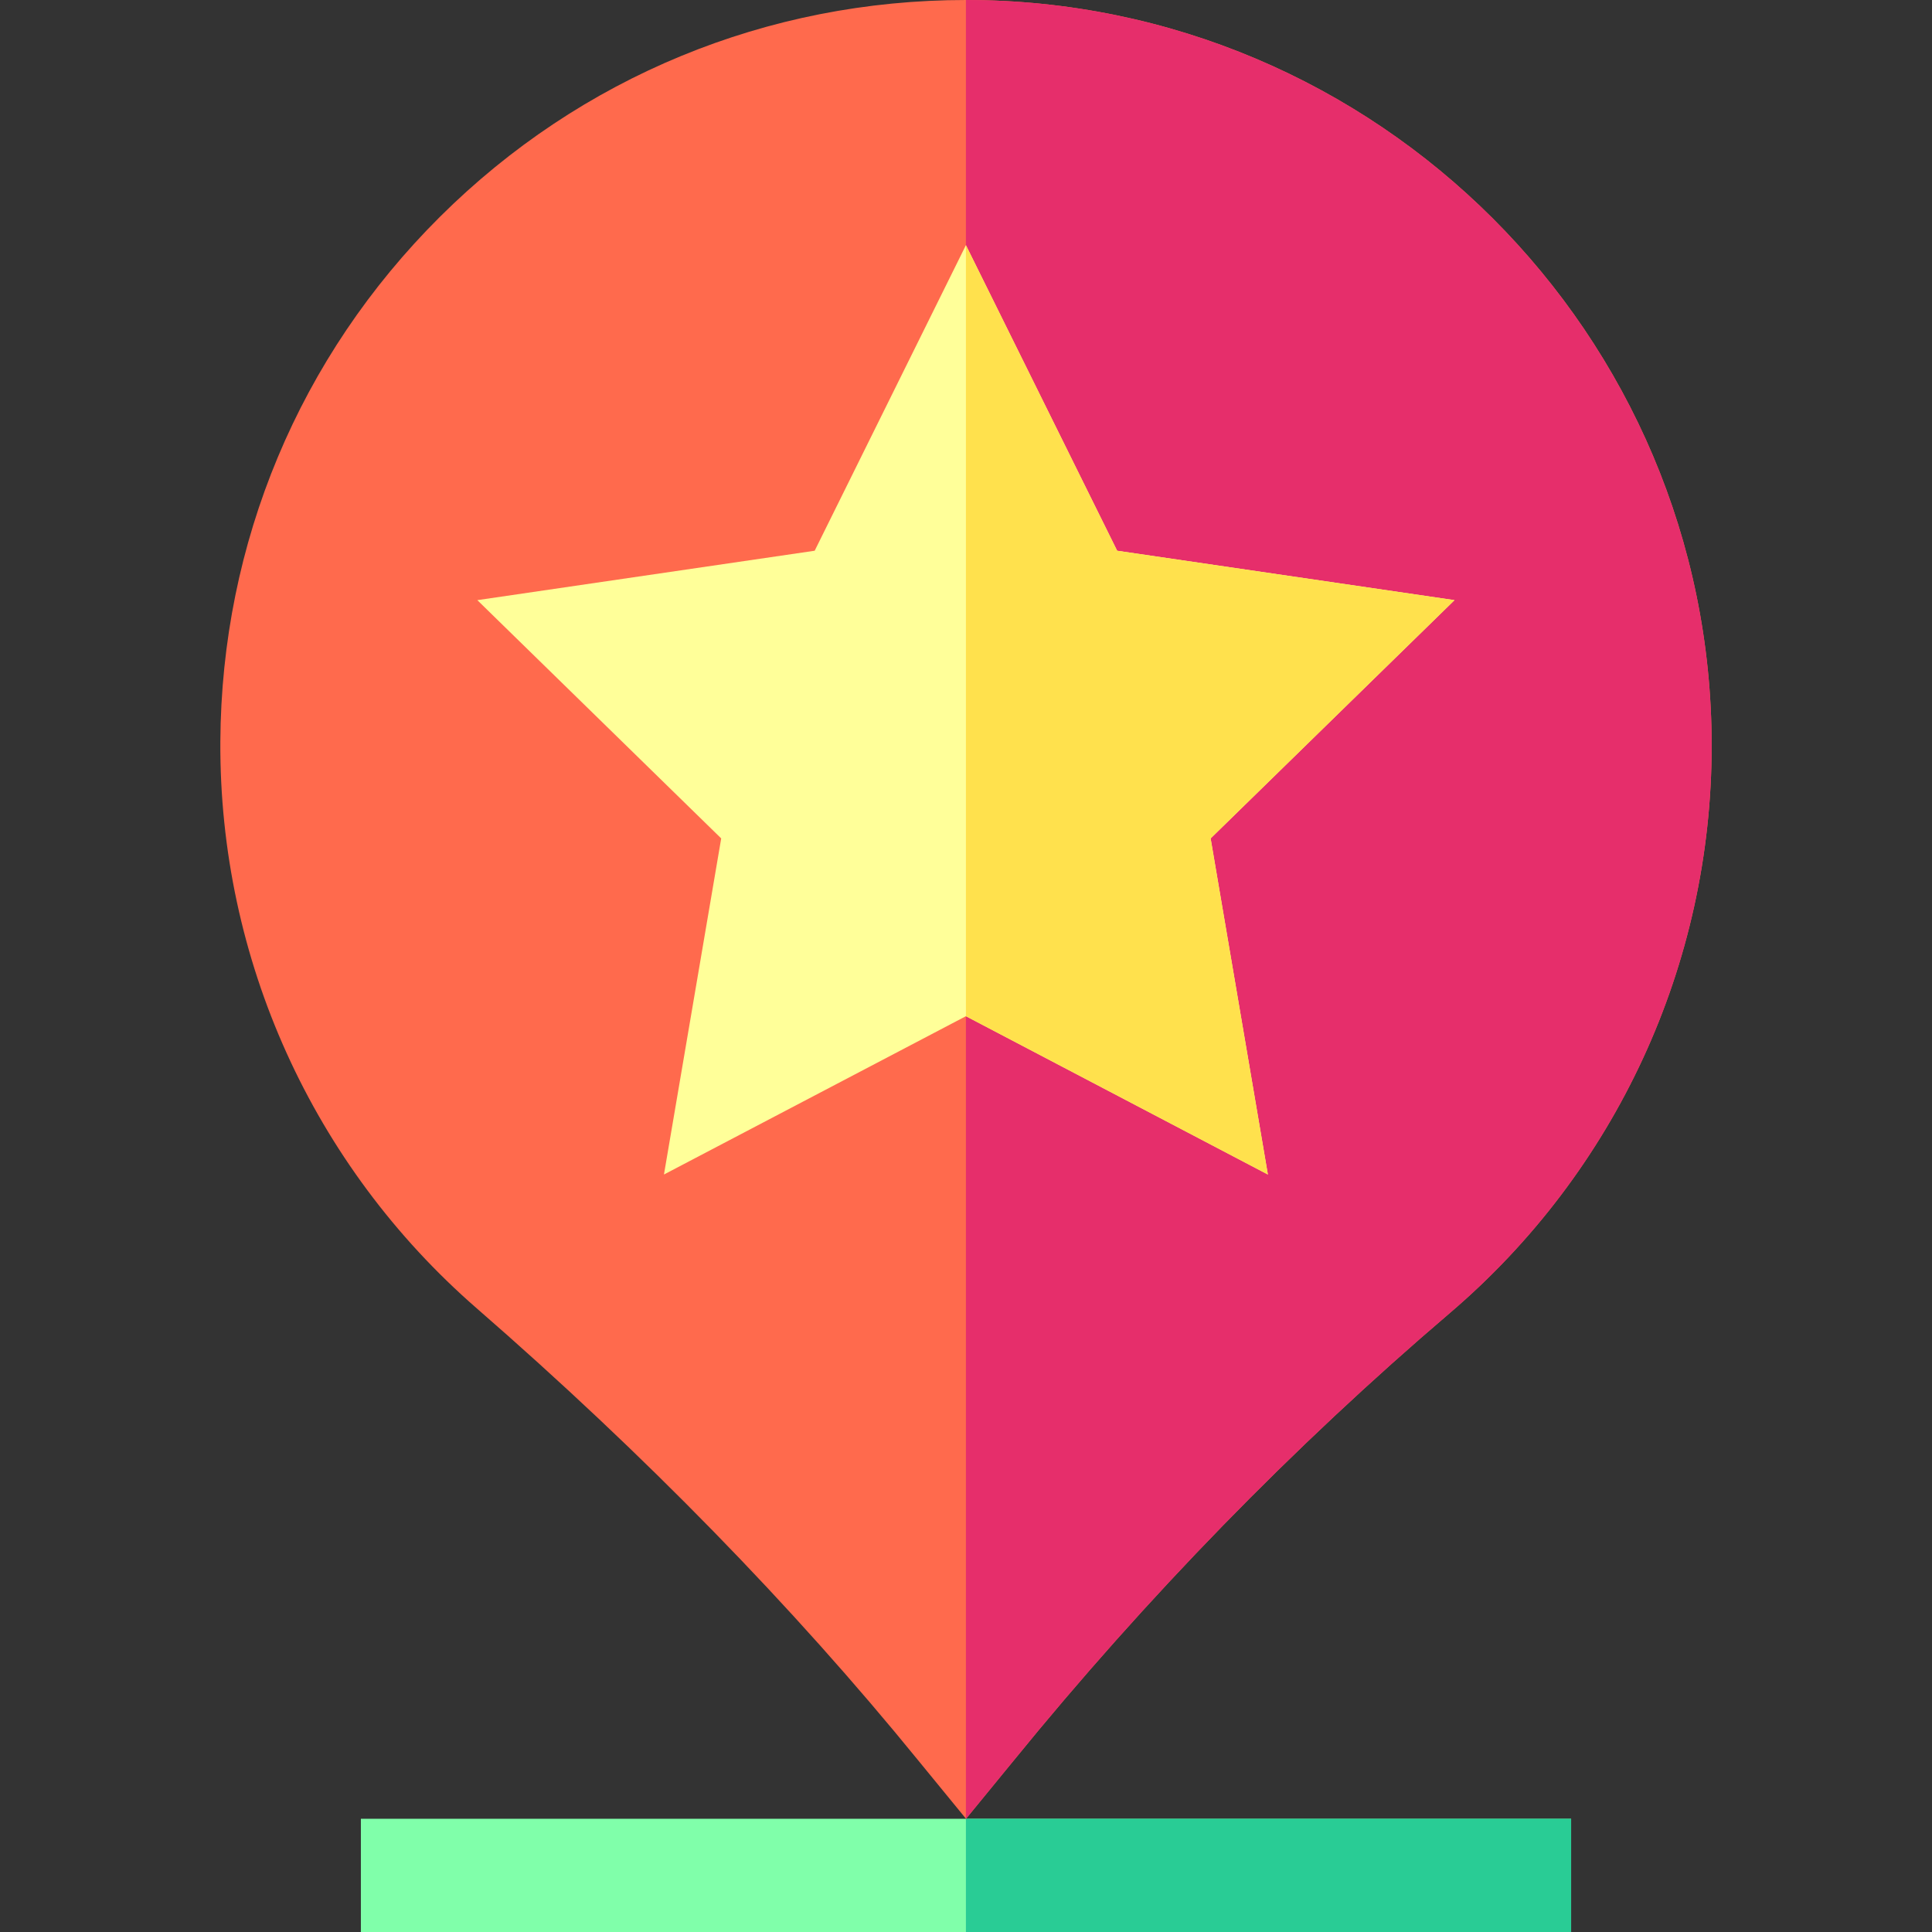
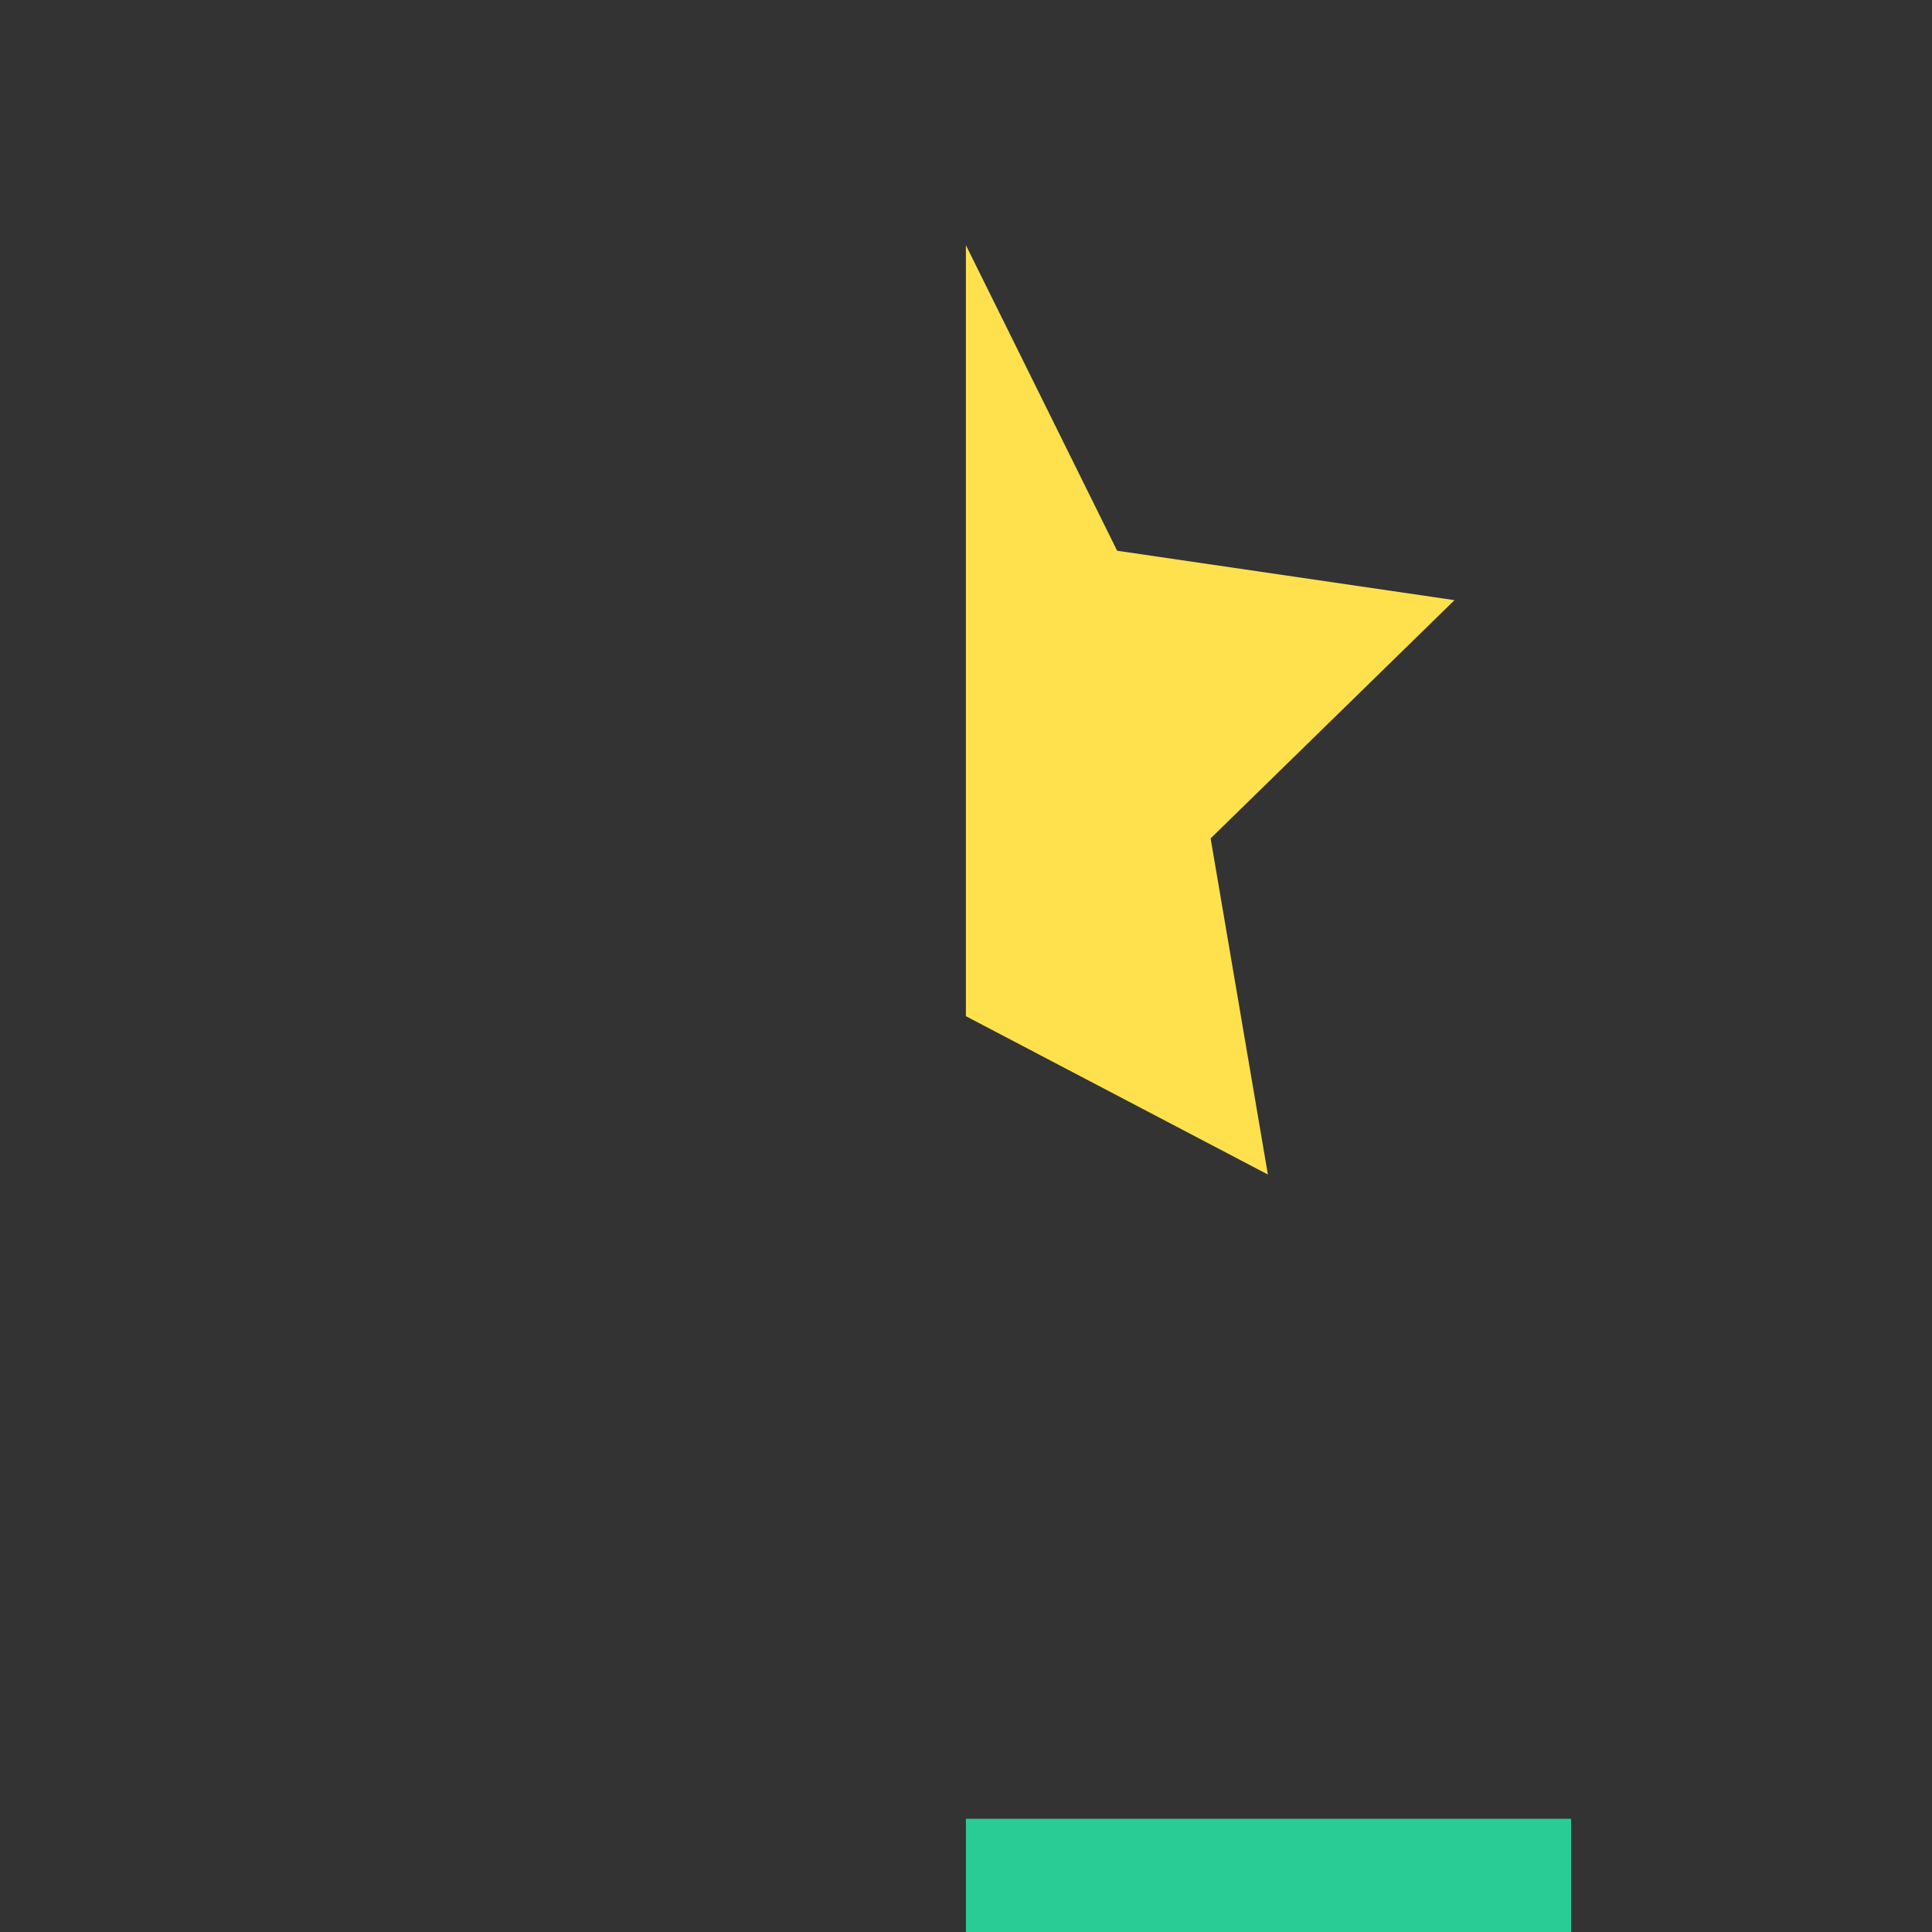
<svg xmlns="http://www.w3.org/2000/svg" id="Layer_1" enable-background="new 0 0 511.904 511.904" height="512" viewBox="0 0 511.904 511.904" width="512">
  <rect x="0" y="0" width="511.904" height="511.904" fill="#333333" stroke="none" />
  <g>
    <g>
-       <path d="m95.619 481.904h320.668v30h-320.668z" fill="#80ffaa" />
-     </g>
+       </g>
    <path d="m255.929 481.904h160.357v30h-160.357z" fill="#29cc95" />
-     <path d="m255.954 0h-.002c-52.631 0-102.133 20.398-139.373 57.433-37.245 37.039-57.913 86.422-58.196 139.055-.31 57.608 24.457 112.348 67.949 150.183 44.338 38.569 83.7 78.879 116.997 119.812l12.624 15.421 12.636-15.435c35.264-43.351 74.131-83.233 115.521-118.538 44.114-37.628 69.415-92.432 69.415-150.359 0-108.941-88.63-197.572-197.571-197.572z" fill="#ff6a4d" />
-     <path d="m255.954 0h-.002c-.008 0-.015 0-.022 0v481.876l.023.029 12.636-15.435c35.264-43.351 74.131-83.233 115.521-118.538 44.114-37.628 69.415-92.432 69.415-150.359 0-108.942-88.63-197.573-197.571-197.573z" fill="#e62e6b" />
-     <path d="m385.385 159.016-89.384-13.092-40.072-80.964-40.072 80.964-89.383 13.092 64.617 63.13-15.17 89.054 80.008-41.947 80.008 41.947-15.169-89.054z" fill="#ff9" />
    <path d="m320.768 222.146 64.617-63.13-89.384-13.092-40.072-80.964v204.293l80.008 41.947z" fill="#ffe14d" />
  </g>
</svg>